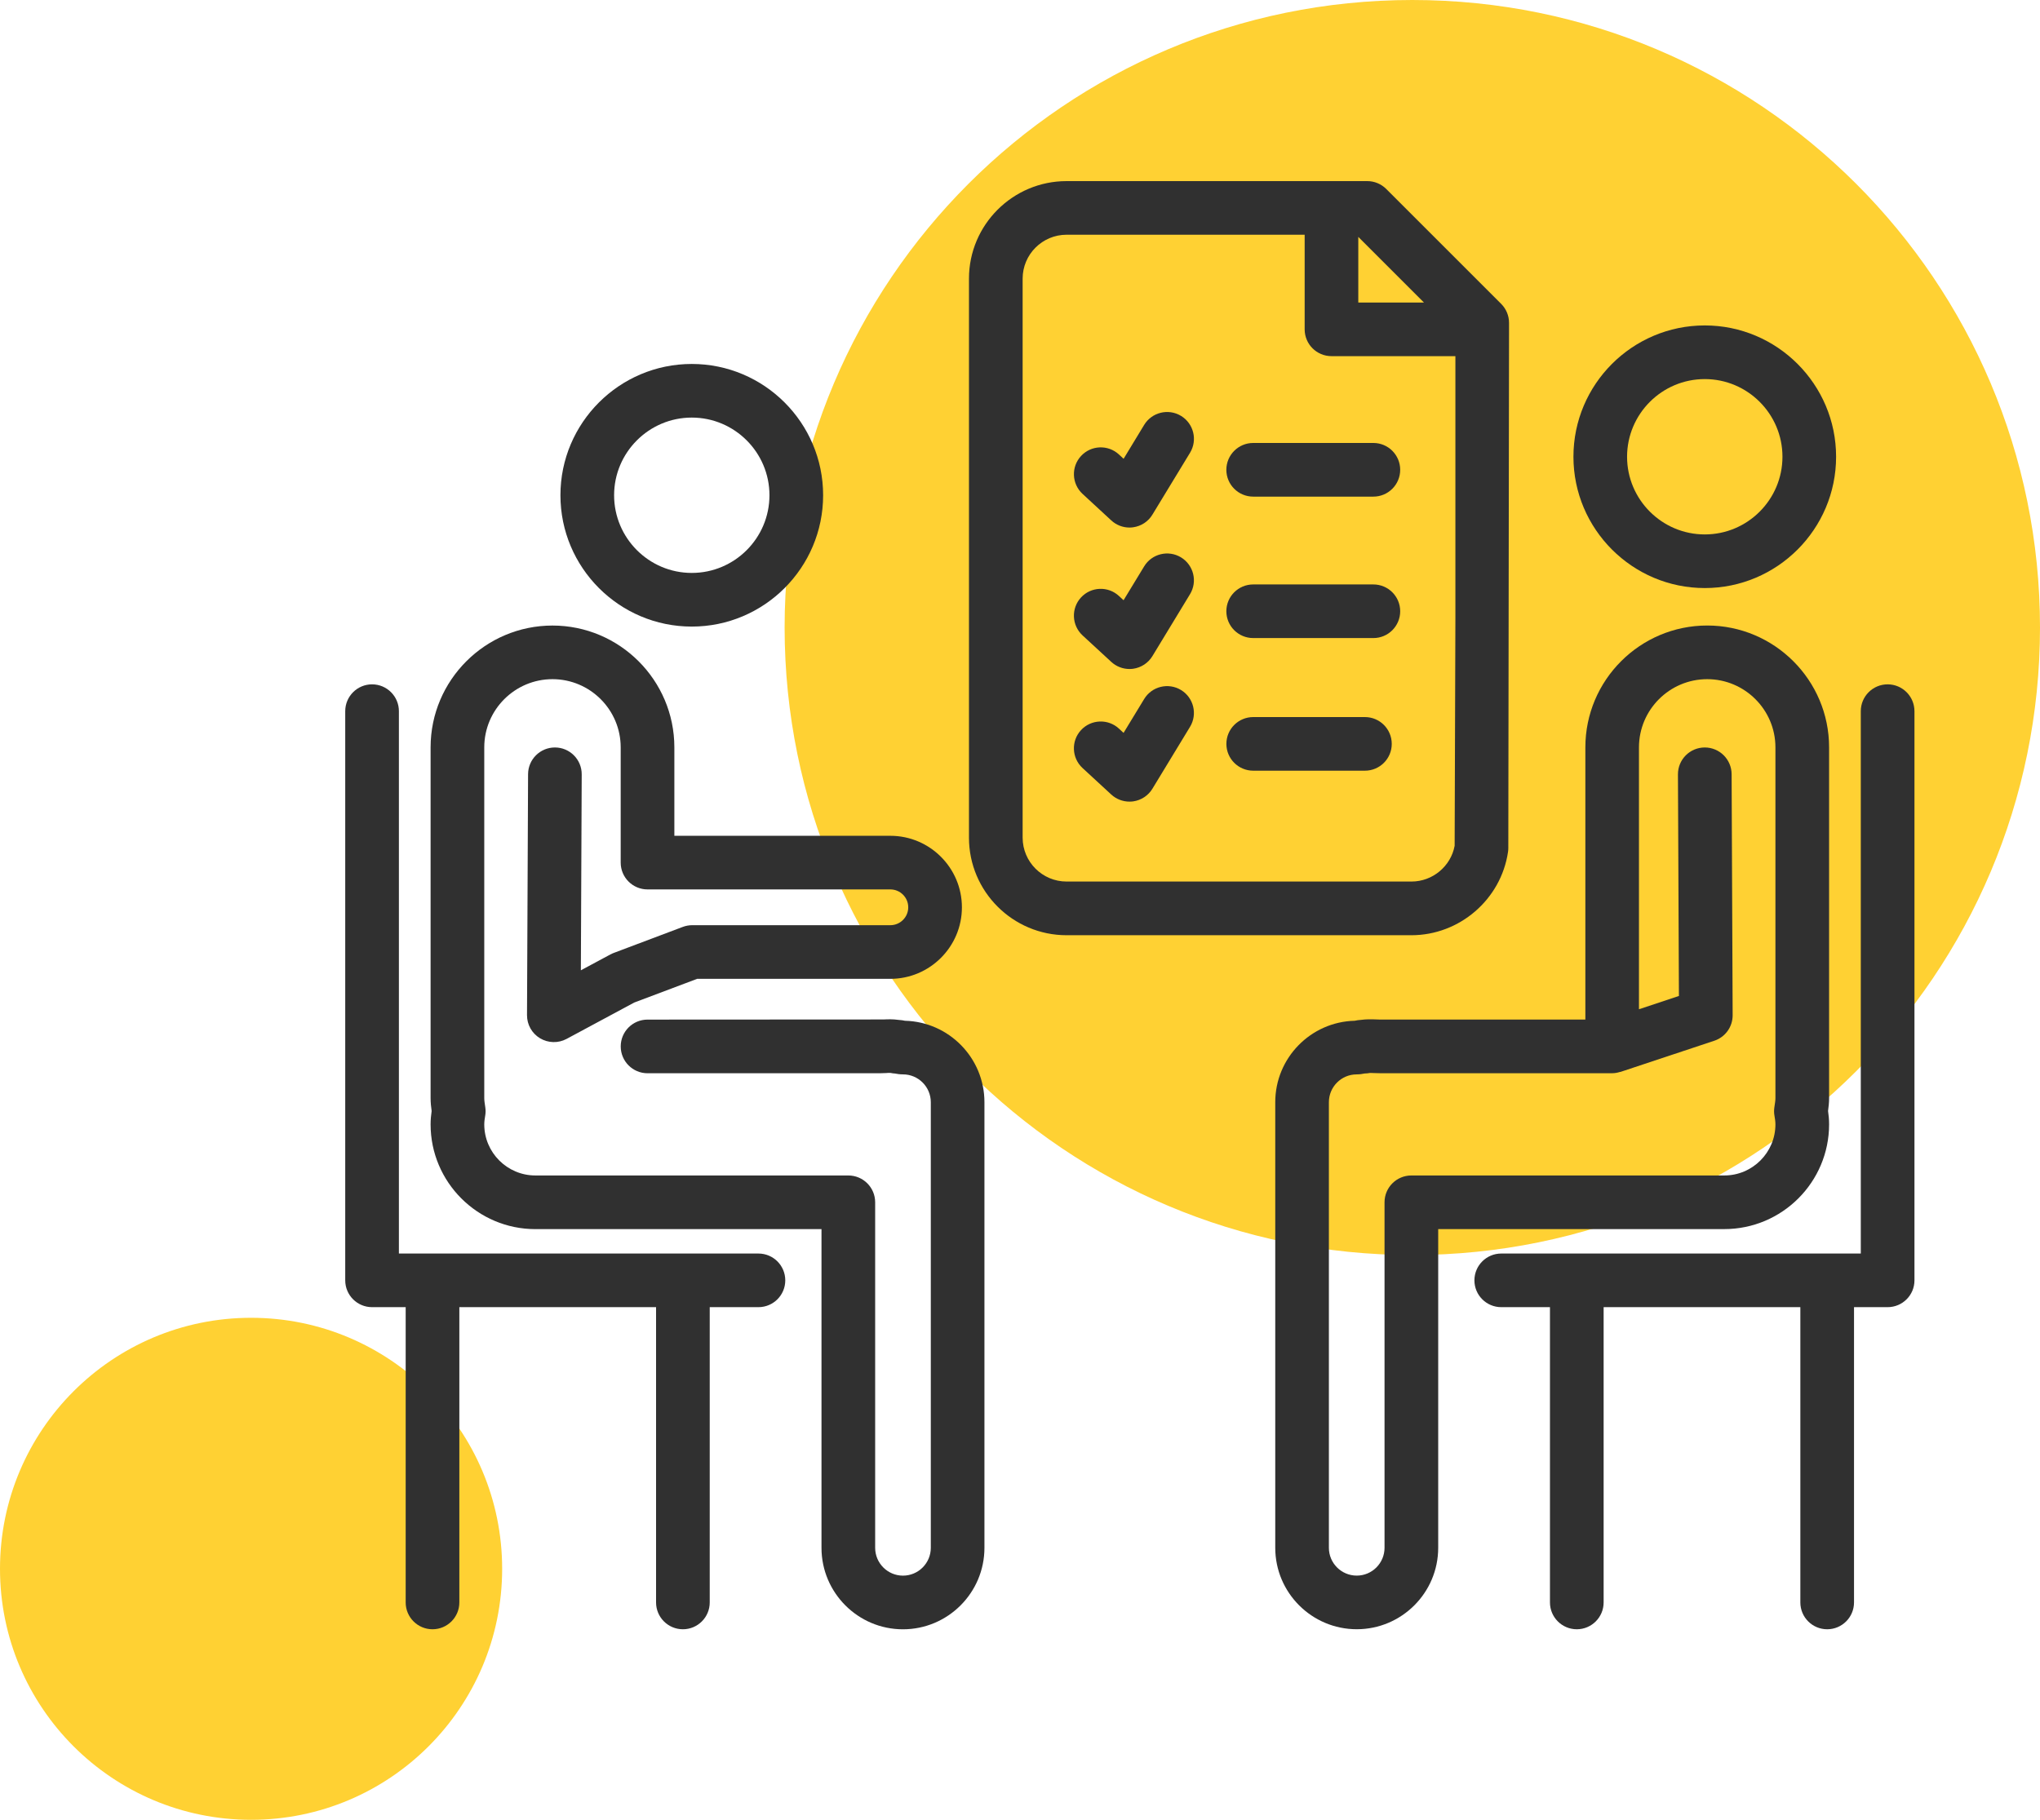
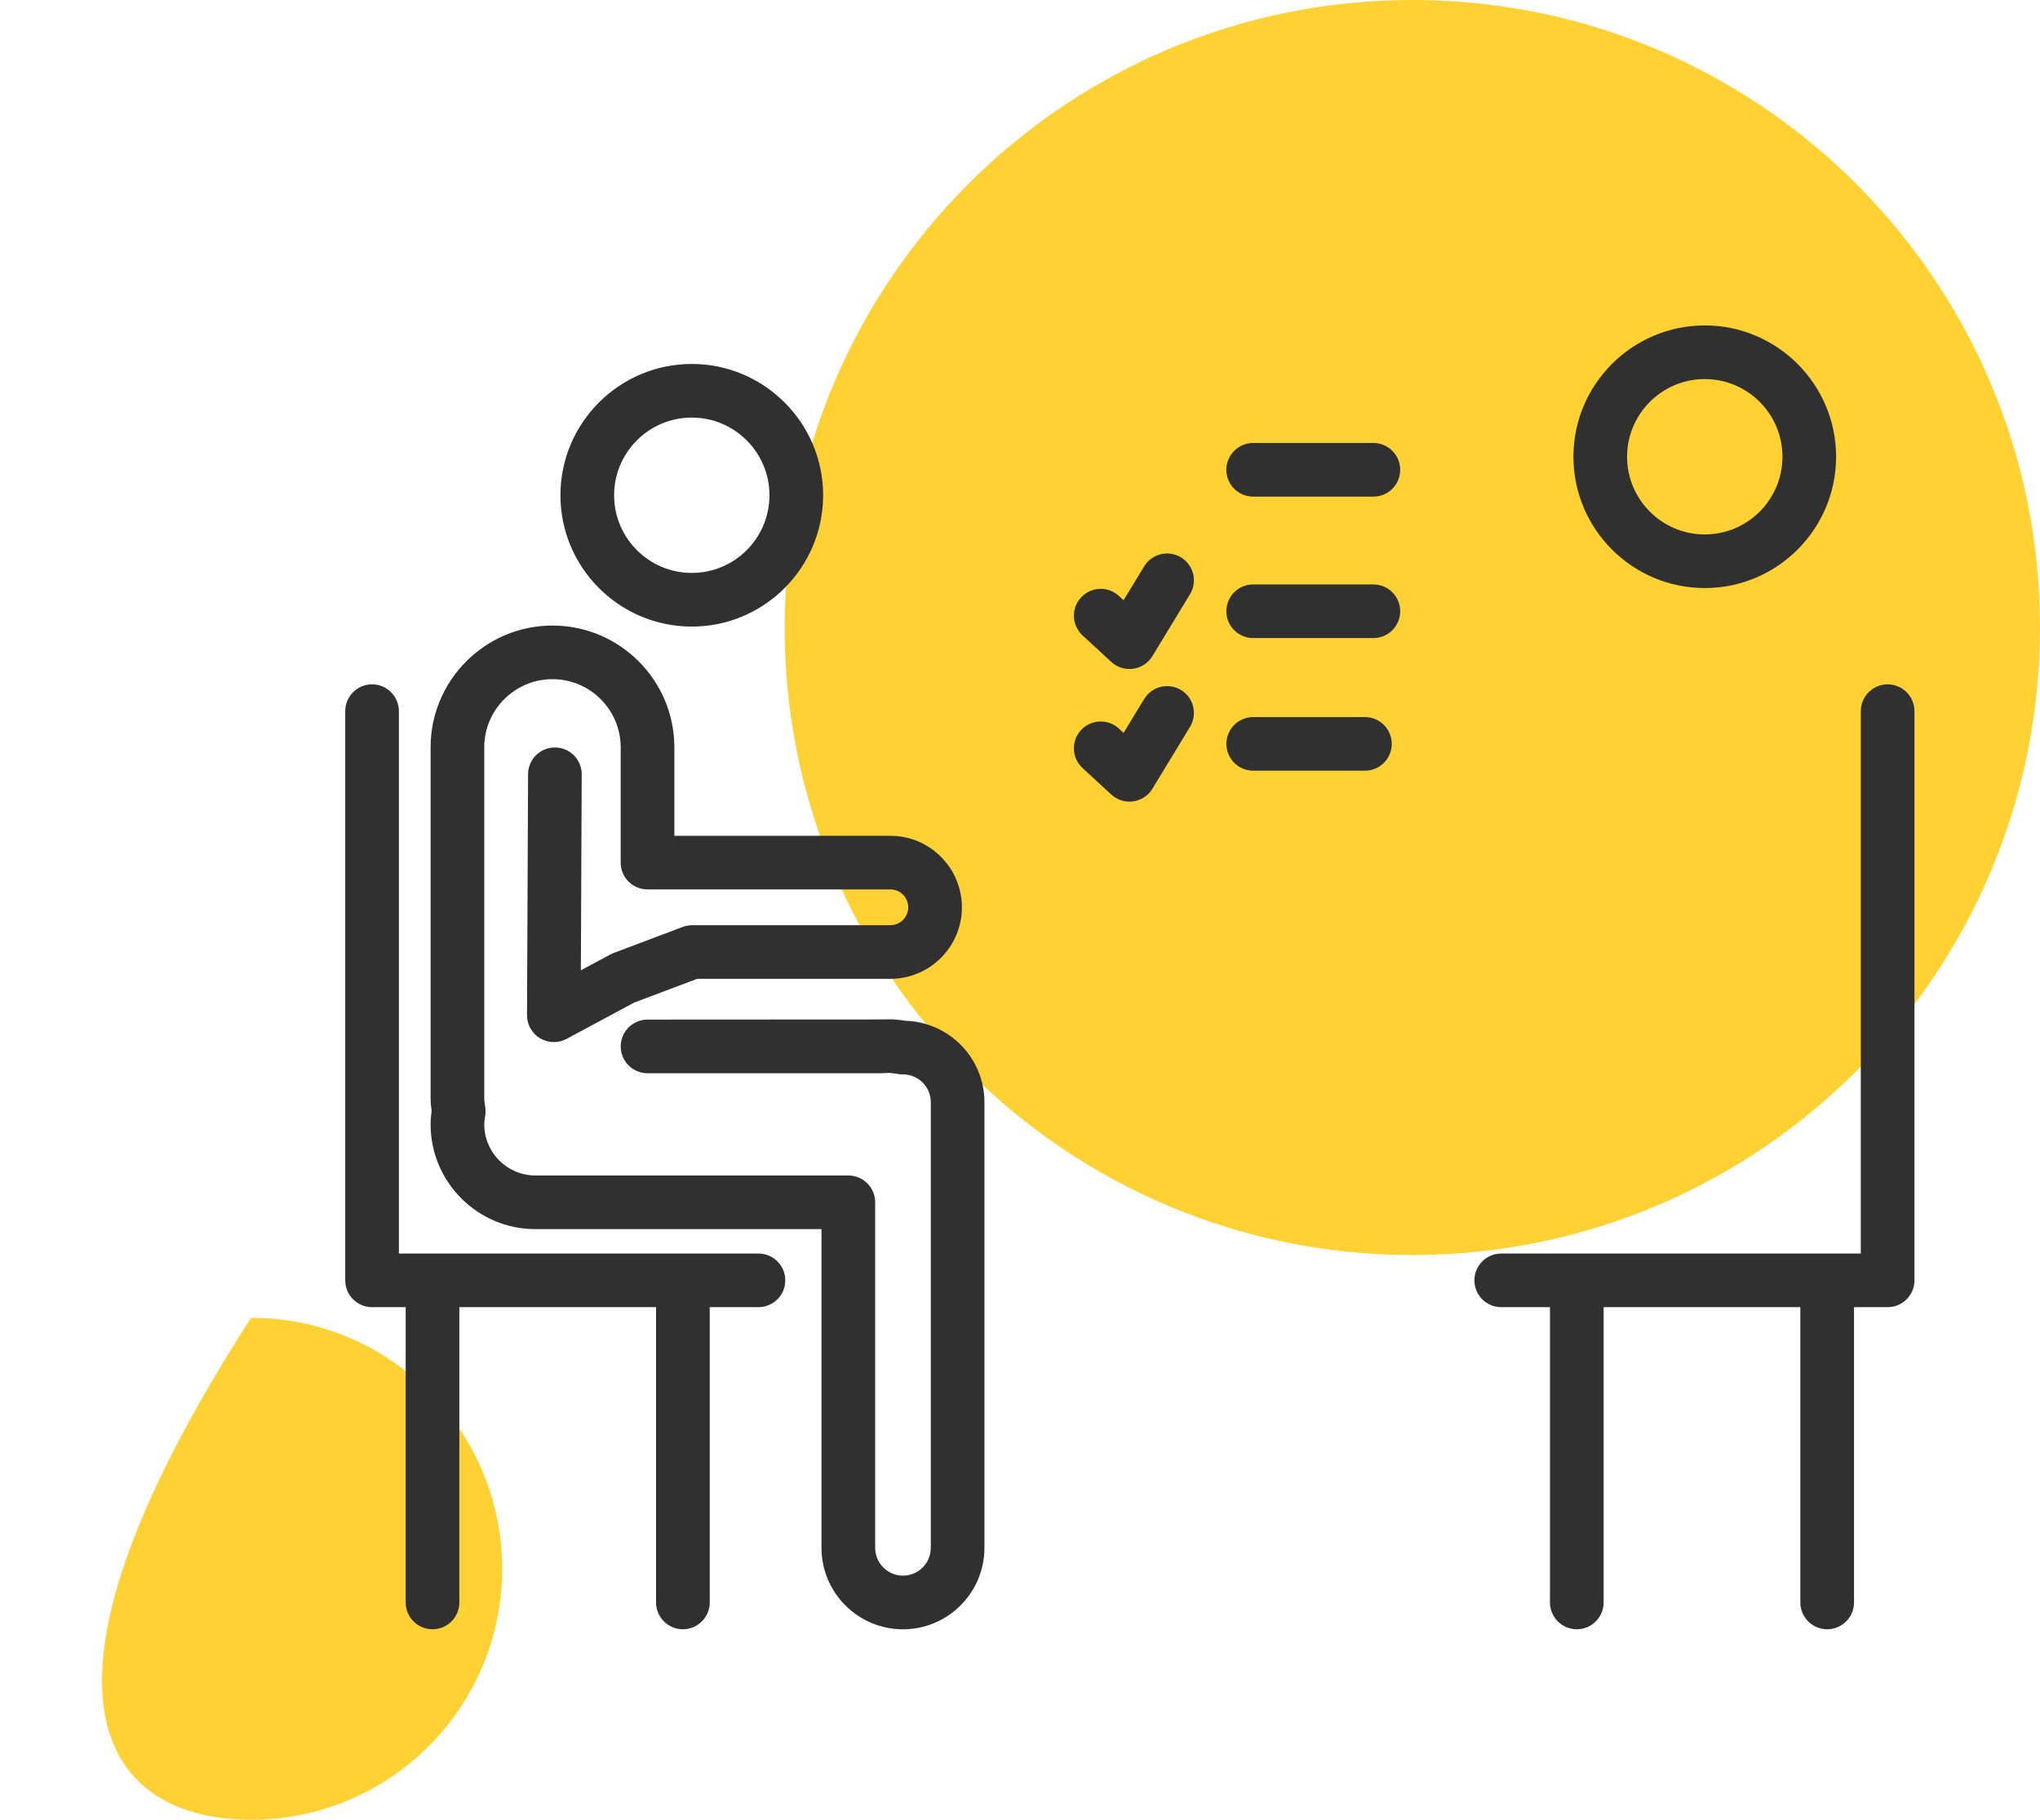
<svg xmlns="http://www.w3.org/2000/svg" width="65" height="58" viewBox="0 0 65 58" fill="none">
  <g clip-path="url(#clip0_2_45)">
    <path d="M45 40C56.046 40 65 31.046 65 20C65 8.954 56.046 0 45 0C33.954 0 25 8.954 25 20C25 31.046 33.954 40 45 40Z" fill="#FFD133" />
-     <path d="M8 58C12.418 58 16 54.418 16 50C16 45.582 12.418 42 8 42C3.582 42 0 45.582 0 50C0 54.418 3.582 58 8 58Z" fill="#FFD133" />
+     <path d="M8 58C12.418 58 16 54.418 16 50C16 45.582 12.418 42 8 42C0 54.418 3.582 58 8 58Z" fill="#FFD133" />
  </g>
  <path d="M22.042 19.97C24.349 19.97 26.227 18.093 26.227 15.784C26.227 13.477 24.349 11.6 22.042 11.6C19.734 11.6 17.857 13.477 17.857 15.784C17.857 18.093 19.734 19.97 22.042 19.97ZM22.042 13.309C23.407 13.309 24.517 14.42 24.517 15.784C24.517 17.15 23.407 18.26 22.042 18.26C20.677 18.26 19.567 17.149 19.567 15.784C19.567 14.42 20.677 13.309 22.042 13.309Z" fill="#303030" />
  <path d="M28.835 32.533C28.786 32.523 28.714 32.509 28.626 32.505C28.445 32.479 28.284 32.486 28.151 32.492L20.632 32.496C20.16 32.496 19.778 32.878 19.778 33.351C19.778 33.823 20.16 34.206 20.632 34.206H28.029C28.096 34.206 28.162 34.203 28.228 34.2C28.28 34.197 28.331 34.191 28.377 34.196C28.424 34.207 28.471 34.212 28.519 34.215C28.578 34.227 28.666 34.242 28.771 34.242C29.26 34.242 29.658 34.64 29.658 35.129V49.331C29.658 49.82 29.261 50.218 28.771 50.218C28.283 50.218 27.885 49.82 27.885 49.331V38.319C27.885 37.846 27.502 37.464 27.03 37.464H17.059C16.161 37.464 15.43 36.733 15.43 35.835C15.43 35.739 15.445 35.648 15.46 35.557C15.475 35.472 15.476 35.385 15.464 35.3L15.454 35.231C15.443 35.154 15.43 35.077 15.43 34.998V23.82C15.43 22.621 16.405 21.646 17.604 21.646C18.802 21.646 19.777 22.621 19.777 23.82V27.492C19.777 27.965 20.16 28.347 20.632 28.347H28.369C28.684 28.347 28.939 28.603 28.939 28.917C28.939 29.231 28.684 29.487 28.369 29.487H22.056C21.953 29.487 21.851 29.506 21.755 29.542L19.551 30.373C19.516 30.386 19.482 30.402 19.448 30.42L18.508 30.925L18.535 24.681C18.538 24.209 18.156 23.824 17.684 23.823C17.683 23.823 17.682 23.823 17.68 23.823C17.21 23.823 16.828 24.203 16.826 24.674L16.792 32.355C16.791 32.657 16.948 32.936 17.207 33.091C17.466 33.246 17.787 33.254 18.052 33.112L20.207 31.953L22.213 31.197H28.369C29.626 31.197 30.649 30.175 30.649 28.918C30.649 27.661 29.626 26.638 28.369 26.638H21.487V23.82C21.487 21.679 19.744 19.937 17.604 19.937C15.463 19.937 13.72 21.679 13.72 23.82V34.998C13.72 35.138 13.734 35.275 13.753 35.41C13.735 35.541 13.72 35.682 13.72 35.835C13.72 37.676 15.218 39.174 17.059 39.174H26.175V49.331C26.175 50.763 27.339 51.928 28.77 51.928C30.203 51.928 31.367 50.763 31.367 49.331V35.129C31.367 33.719 30.237 32.568 28.835 32.533Z" fill="#303030" />
  <path d="M24.166 39.952H12.71V22.666C12.71 22.194 12.327 21.811 11.855 21.811C11.383 21.811 11 22.194 11 22.666V40.807C11 41.279 11.383 41.661 11.855 41.661H12.926V51.072C12.926 51.544 13.309 51.927 13.781 51.927C14.253 51.927 14.636 51.544 14.636 51.072V41.661H20.904V51.072C20.904 51.544 21.287 51.927 21.759 51.927C22.231 51.927 22.614 51.544 22.614 51.072V41.661H24.166C24.638 41.661 25.021 41.279 25.021 40.807C25.021 40.334 24.638 39.952 24.166 39.952Z" fill="#303030" />
-   <path d="M58.28 35.834C58.28 35.681 58.266 35.541 58.247 35.409C58.265 35.274 58.28 35.138 58.28 34.997V23.82C58.28 21.678 56.538 19.936 54.397 19.936C52.255 19.936 50.514 21.678 50.514 23.82V32.495H43.971L43.848 32.491C43.681 32.484 43.519 32.484 43.374 32.504C43.291 32.508 43.22 32.521 43.165 32.533C41.763 32.567 40.633 33.718 40.633 35.128V49.33C40.633 50.761 41.797 51.926 43.23 51.926C44.661 51.926 45.825 50.762 45.825 49.33V39.173H54.941C56.782 39.173 58.28 37.676 58.28 35.834ZM44.97 37.464C44.498 37.464 44.115 37.846 44.115 38.319V49.331C44.115 49.819 43.718 50.217 43.229 50.217C42.74 50.217 42.342 49.819 42.342 49.331V35.129C42.342 34.639 42.739 34.242 43.229 34.242C43.33 34.242 43.414 34.227 43.479 34.214C43.539 34.213 43.602 34.206 43.655 34.196L43.772 34.2C43.838 34.203 43.904 34.205 43.971 34.205H51.366H51.368C51.369 34.205 51.37 34.205 51.372 34.205C51.456 34.205 51.535 34.189 51.611 34.166C51.62 34.164 51.629 34.165 51.637 34.162L54.622 33.17C54.973 33.054 55.209 32.725 55.207 32.355L55.174 24.674C55.172 24.204 54.789 23.823 54.319 23.823C54.318 23.823 54.317 23.823 54.315 23.823C53.843 23.825 53.462 24.209 53.464 24.681L53.495 31.743L52.222 32.166V23.82C52.222 22.621 53.197 21.646 54.396 21.646C55.594 21.646 56.57 22.621 56.57 23.82V34.998C56.57 35.078 56.556 35.154 56.545 35.231L56.535 35.3C56.523 35.386 56.524 35.472 56.539 35.557C56.554 35.648 56.57 35.739 56.57 35.835C56.57 36.733 55.839 37.464 54.94 37.464L44.97 37.464Z" fill="#303030" />
  <path d="M54.319 18.742C56.626 18.742 58.503 16.865 58.503 14.557C58.503 12.25 56.626 10.372 54.319 10.372C52.011 10.372 50.134 12.249 50.134 14.557C50.135 16.864 52.012 18.742 54.319 18.742ZM54.319 12.082C55.684 12.082 56.794 13.192 56.794 14.557C56.794 15.922 55.684 17.033 54.319 17.033C52.954 17.033 51.843 15.922 51.843 14.557C51.844 13.192 52.954 12.082 54.319 12.082Z" fill="#303030" />
  <path d="M60.145 21.811C59.673 21.811 59.29 22.194 59.29 22.666V39.952H47.834C47.362 39.952 46.979 40.334 46.979 40.807C46.979 41.279 47.362 41.661 47.834 41.661H49.386V51.072C49.386 51.544 49.769 51.927 50.241 51.927C50.713 51.927 51.096 51.544 51.096 51.072V41.661H57.364V51.072C57.364 51.544 57.747 51.927 58.219 51.927C58.691 51.927 59.074 51.544 59.074 51.072V41.661H60.145C60.617 41.661 61 41.279 61 40.807V22.666C60.999 22.194 60.617 21.811 60.145 21.811Z" fill="#303030" />
-   <path d="M48.05 27.15C48.056 27.11 48.059 27.07 48.059 27.03L48.082 10.5C48.082 10.499 48.082 10.498 48.082 10.497C48.082 10.496 48.082 10.495 48.082 10.494V10.289C48.082 10.063 47.992 9.846 47.832 9.685L44.169 6.022C44.008 5.862 43.791 5.772 43.564 5.772H33.985C32.269 5.772 30.874 7.166 30.874 8.881V26.698C30.874 28.412 32.269 29.807 33.985 29.807H44.973C46.506 29.806 47.828 28.665 48.05 27.15ZM45.371 9.642H43.279V7.55L45.371 9.642ZM32.584 26.697V8.88C32.584 8.109 33.212 7.481 33.985 7.481H41.57V10.496C41.57 10.969 41.953 11.351 42.425 11.351H46.373V19.671L46.349 26.956C46.228 27.61 45.646 28.096 44.974 28.096H33.985C33.212 28.096 32.584 27.469 32.584 26.697Z" fill="#303030" />
-   <path d="M35.409 16.587C35.568 16.734 35.775 16.814 35.989 16.814C36.028 16.814 36.069 16.811 36.108 16.805C36.362 16.769 36.587 16.622 36.719 16.402L37.918 14.43C38.163 14.026 38.034 13.5 37.631 13.255C37.228 13.011 36.702 13.138 36.456 13.542L35.801 14.622L35.653 14.485C35.307 14.165 34.765 14.186 34.445 14.533C34.124 14.88 34.147 15.421 34.493 15.741L35.409 16.587Z" fill="#303030" />
  <path d="M43.76 14.118H39.93C39.458 14.118 39.075 14.501 39.075 14.973C39.075 15.446 39.458 15.828 39.93 15.828H43.76C44.231 15.828 44.614 15.446 44.614 14.973C44.614 14.501 44.231 14.118 43.76 14.118Z" fill="#303030" />
  <path d="M37.63 17.764C37.228 17.52 36.701 17.647 36.456 18.051L35.8 19.13L35.652 18.994C35.307 18.674 34.764 18.695 34.445 19.041C34.124 19.388 34.146 19.929 34.492 20.25L35.408 21.095C35.567 21.242 35.775 21.322 35.988 21.322C36.028 21.322 36.068 21.319 36.107 21.314C36.361 21.278 36.586 21.13 36.719 20.911L37.917 18.938C38.162 18.535 38.034 18.01 37.63 17.764Z" fill="#303030" />
  <path d="M43.76 18.627H39.93C39.458 18.627 39.075 19.009 39.075 19.481C39.075 19.954 39.458 20.336 39.93 20.336H43.76C44.231 20.336 44.614 19.954 44.614 19.481C44.614 19.009 44.231 18.627 43.76 18.627Z" fill="#303030" />
  <path d="M37.631 21.992C37.227 21.747 36.701 21.875 36.456 22.279L35.8 23.358L35.652 23.221C35.306 22.902 34.765 22.923 34.444 23.27C34.124 23.616 34.146 24.158 34.492 24.478L35.408 25.323C35.567 25.469 35.775 25.549 35.988 25.549C36.028 25.549 36.068 25.546 36.108 25.541C36.361 25.505 36.586 25.357 36.719 25.138L37.917 23.166C38.162 22.763 38.034 22.237 37.631 21.992Z" fill="#303030" />
  <path d="M43.49 22.854H39.931C39.459 22.854 39.076 23.236 39.076 23.709C39.076 24.181 39.459 24.563 39.931 24.563H43.49C43.962 24.563 44.345 24.181 44.345 23.709C44.345 23.236 43.962 22.854 43.49 22.854Z" fill="#303030" />
  <defs>
    <clipPath id="clip0_2_45">
      <rect width="65" height="58" fill="white" />
    </clipPath>
  </defs>
</svg>